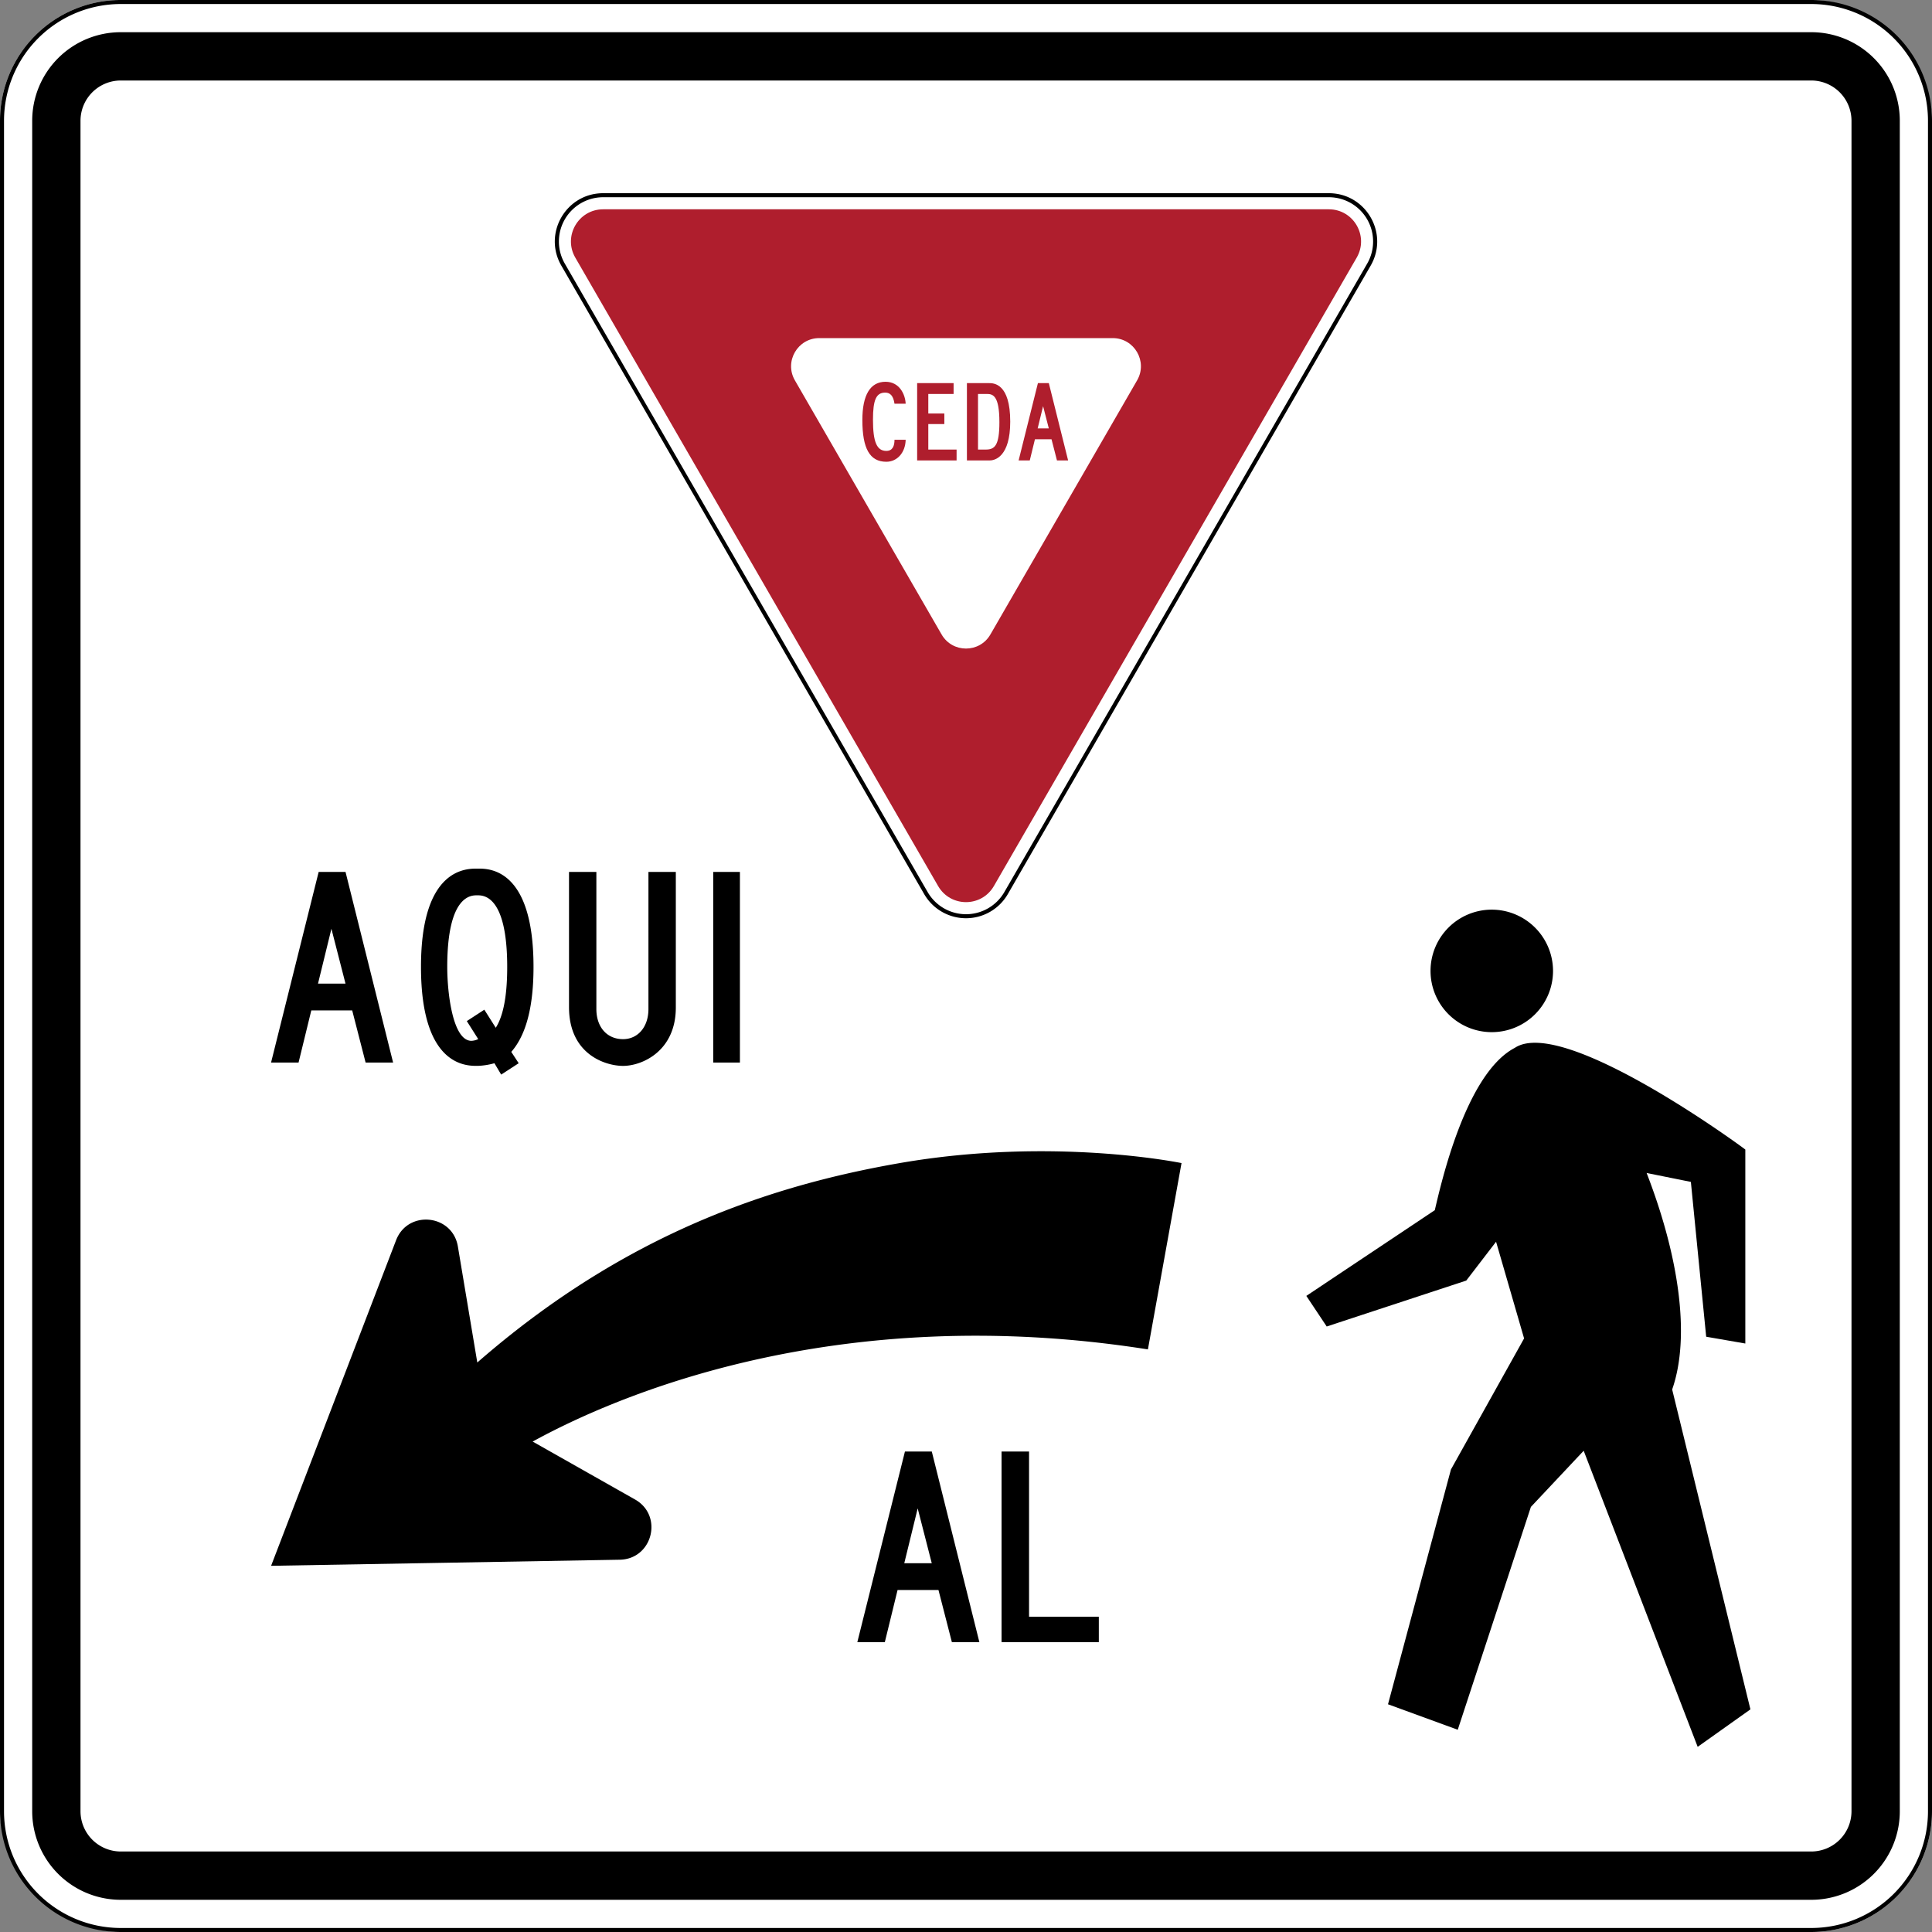
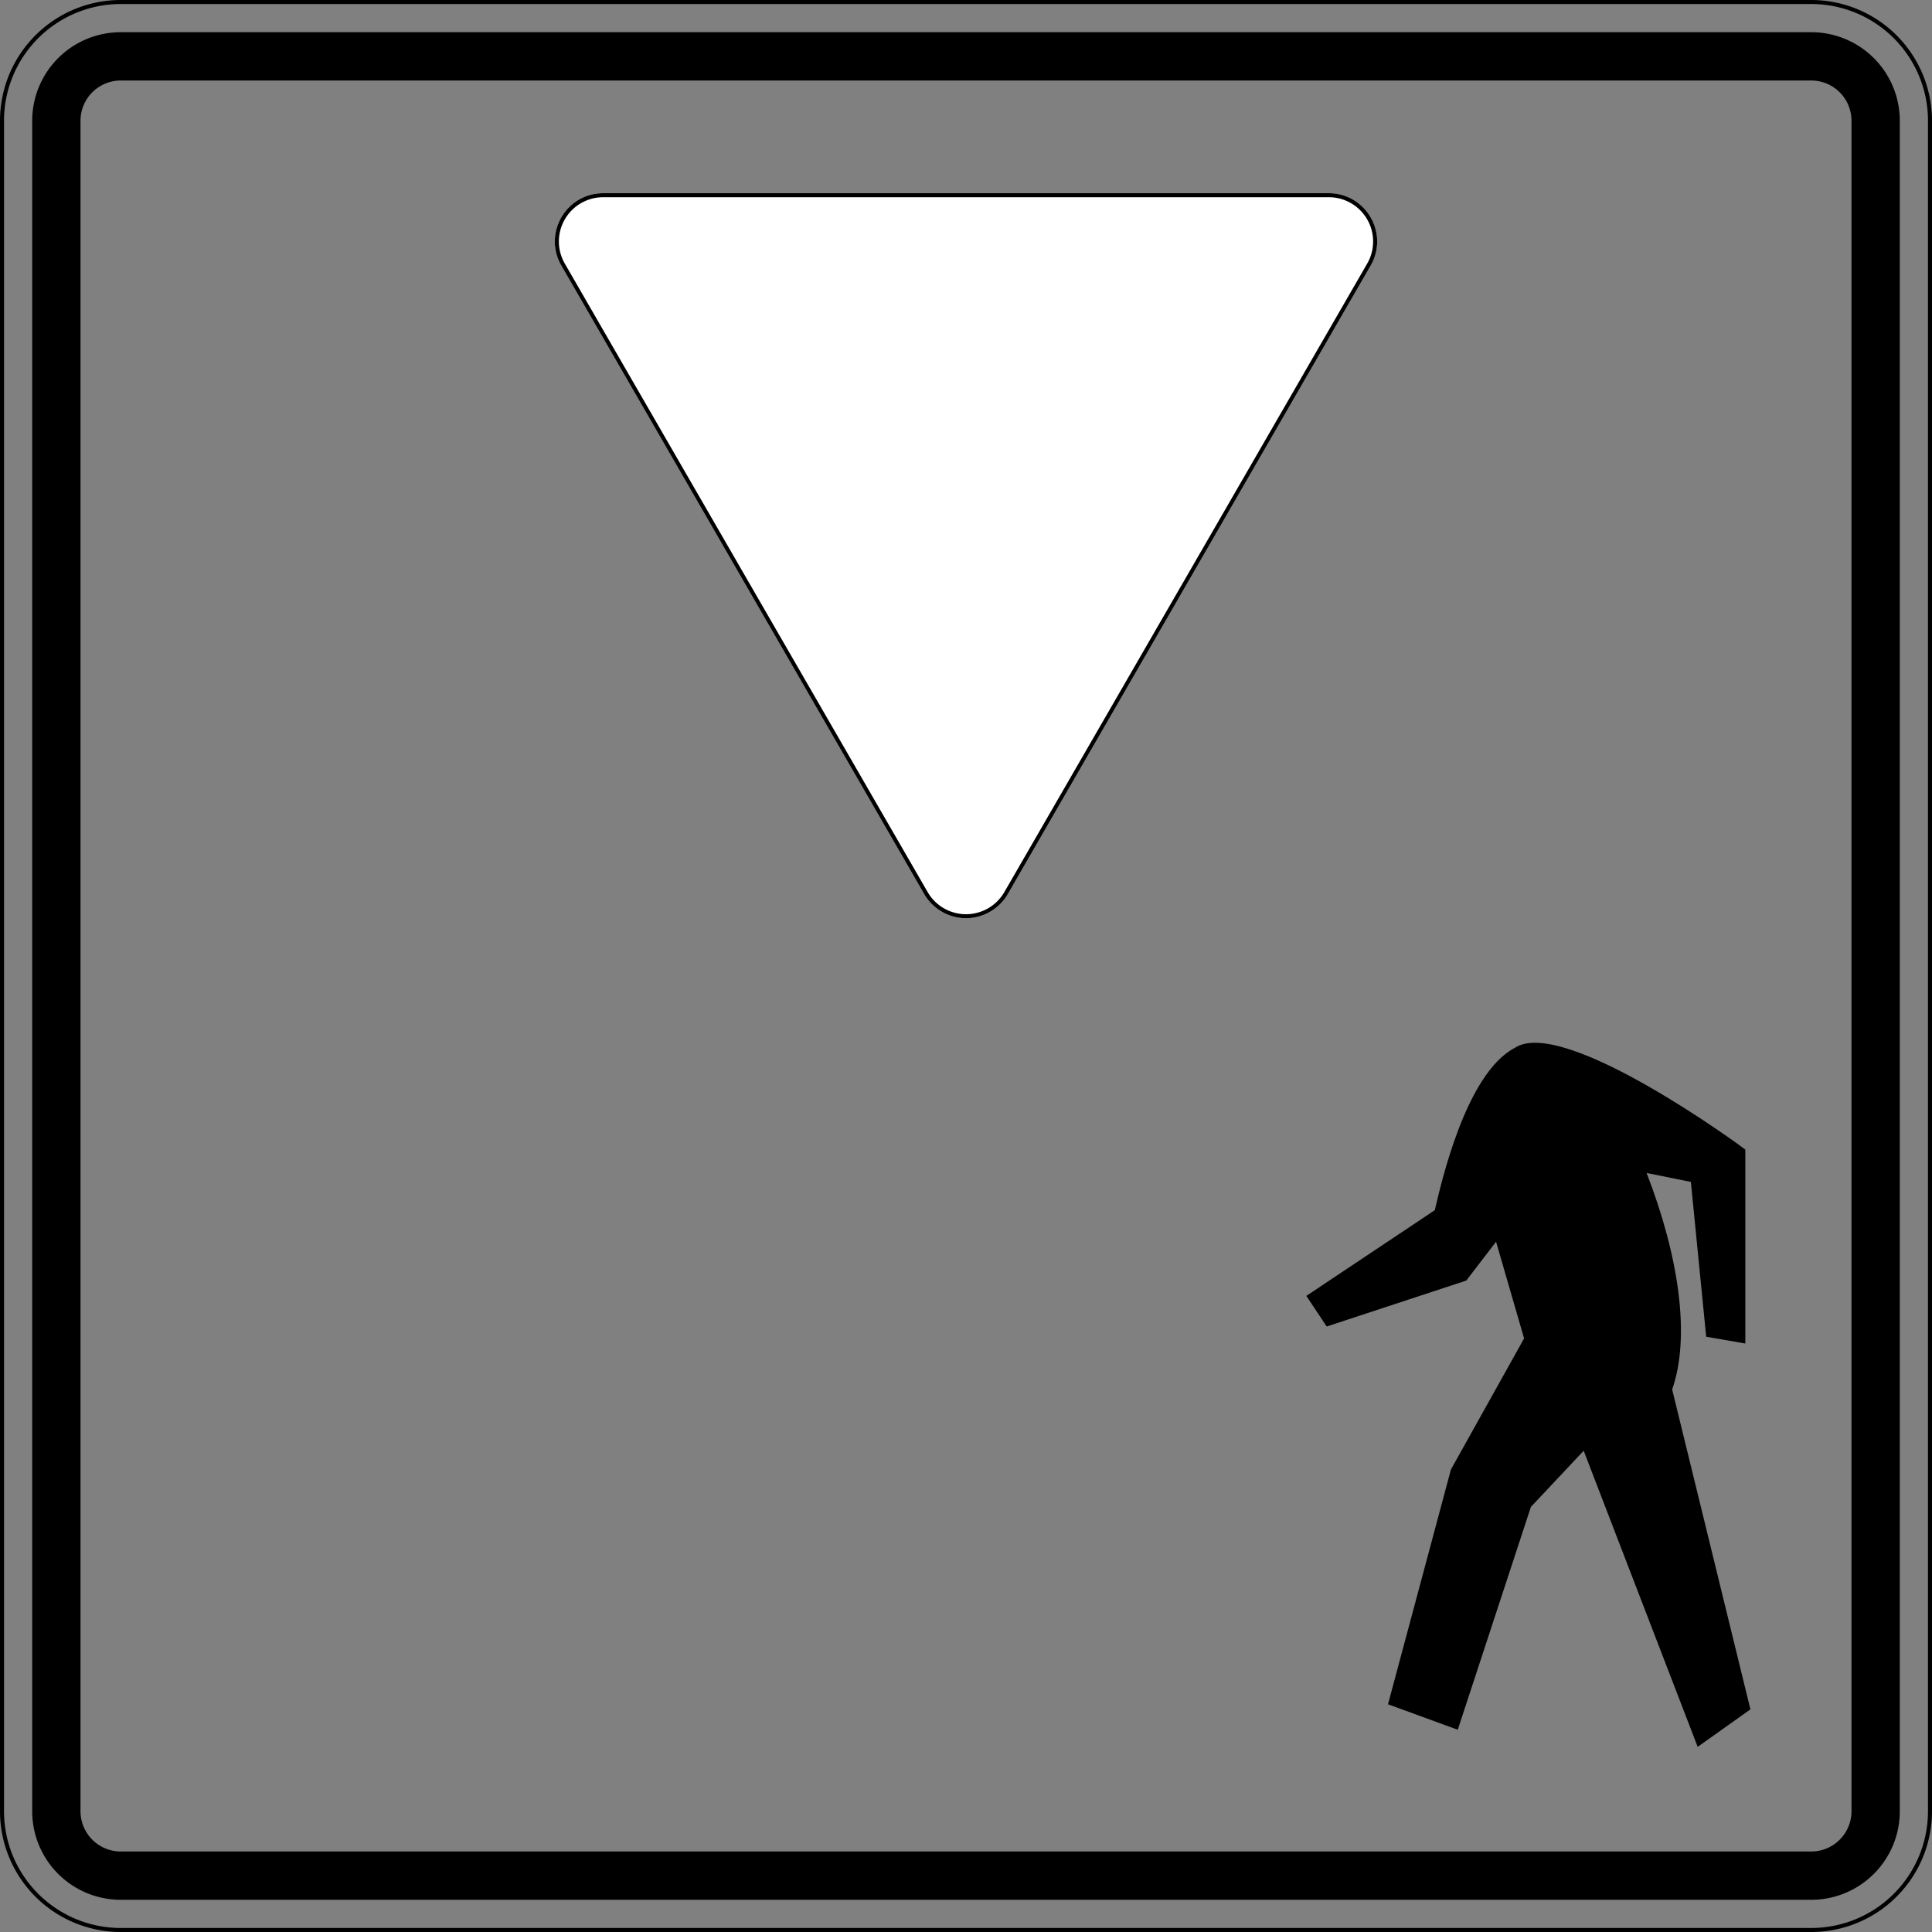
<svg xmlns="http://www.w3.org/2000/svg" width="2700" height="2700">
  <rect width="100%" height="100%" fill="#808080" stroke="none" />
-   <rect width="2700" height="2700" rx="168.75" transform="matrix(-1 0 0 -1 2700 2700)" fill="#fff" />
  <path d="M168.75 5.625A163.125 163.125 0 0 0 5.625 168.75v2362.5a163.124 163.124 0 0 0 163.125 163.125h2362.5a163.125 163.125 0 0 0 163.125-163.125V168.75A163.125 163.125 0 0 0 2531.25 5.625H168.75m0-5.625h2362.5A168.75 168.75 0 0 1 2700 168.75v2362.5A168.75 168.75 0 0 1 2531.25 2700H168.75A168.75 168.75 0 0 1 0 2531.25V168.75A168.75 168.75 0 0 1 168.75 0z" />
  <path d="M168.75 112.5a56.314 56.314 0 0 0-56.25 56.25v2362.5a56.314 56.314 0 0 0 56.25 56.25h2362.5a56.314 56.314 0 0 0 56.25-56.25V168.75a56.314 56.314 0 0 0-56.25-56.25H168.75m0-67.5h2362.5A123.75 123.75 0 0 1 2655 168.75v2362.5A123.75 123.75 0 0 1 2531.25 2655H168.75A123.75 123.75 0 0 1 45 2531.25V168.75A123.75 123.75 0 0 1 168.75 45z" />
-   <path d="M2336.87 1941.82c25.88-73.91 9.38-186.13-35.69-302.55l61.84 12.45 21.4 216.38 54.69 9.49v-271.05c-1.46-1.54-253.7-187.35-322.11-142.16-69.08 36.06-103.53 191.83-111.86 226.89l-179.53 119.78 28.49 42.76 195.03-64.18 41.65-54.27 39.16 135.1-102.21 183.13-87.97 328.16 97.46 35.62 102.24-311.46 73.76-78.47 159.31 413.81 73.71-52.38zm-166.48-584.99a85.6 85.6 0 1 1-85.61-85.58 85.751 85.751 0 0 1 85.61 85.58z" fill-rule="evenodd" />
-   <path d="M1311.519 2222.039h-57.146l-17.817 72.899h-38.431l66.538-266.418h37.532l66.504 266.418h-38.43zm-47.788-37.399h38.43l-19.681-76.661zm135.954-156.121h38.43v230.885h97.51v35.533h-135.94zm-907.482-616.48h-57.147l-17.816 72.899h-38.431l66.538-266.418h37.532l66.505 266.418h-38.431zm-47.789-37.399h38.431l-19.683-76.661zm223.02 114.927c-14.353 0-79.093 2.164-79.093-138.372 0-139.536 64.74-137.305 79.093-137.305s78.16-2.166 78.16 137.405c0 66.538-14.786 100.073-31.071 118.723l10.356 15.852-24.476 15.885-9.425-15.885a97.511 97.511 0 0 1-23.545 3.696zm41.395-138.204c0-101.705-34.302-100.14-41.895-100.14s-41.895-1.565-41.895 100.14c0 36.166 7.627 103.203 33.802 103.203a24.804 24.804 0 0 0 9.491-2.397l-15.952-25.177 24.478-15.918 15.985 25.243c8.392-13.254 15.985-37.332 15.985-84.954zm86.38 56.147v-188.99h38.231v191.621c0 25.077 14.652 42.095 37.299 42.095 20.514 0 35.466-16.818 35.466-42.095V1218.52h38.264v189.557c0 60.61-46.823 81.523-73.73 81.523-24.611 0-75.53-16.018-75.53-82.09zm201.539-188.991h37.299v266.418h-37.299zm607.479 667.287l46.971-260.381s-179.554-37.279-394.064.047c-181.817 31.647-384.729 99.505-590.094 278.644l-27.139-162.129c-7.557-45.203-69.964-51.495-86.387-8.698L378.866 2188.24l487.247-8.513c45.826-.805 61.258-61.601 21.365-84.163l-143.087-80.957c112.973-62.059 421.316-197.865 859.836-128.8z" />
+   <path d="M2336.87 1941.82c25.88-73.91 9.38-186.13-35.69-302.55l61.84 12.45 21.4 216.38 54.69 9.49v-271.05c-1.46-1.54-253.7-187.35-322.11-142.16-69.08 36.06-103.53 191.83-111.86 226.89l-179.53 119.78 28.49 42.76 195.03-64.18 41.65-54.27 39.16 135.1-102.21 183.13-87.97 328.16 97.46 35.62 102.24-311.46 73.76-78.47 159.31 413.81 73.71-52.38zm-166.48-584.99z" fill-rule="evenodd" />
  <path d="M1915.518 371.25l-507.061 878.251c-25.981 45-90.932 45-116.913 0L784.482 371.25c-25.981-45 6.495-101.25 58.457-101.25h1014.122c51.962 0 84.438 56.25 58.457 101.25z" fill="#fff" />
  <path d="M1857.061 275.625a61.875 61.875 0 0 1 53.585 92.813l-507.061 878.251a61.875 61.875 0 0 1-107.17 0L789.354 368.438a61.875 61.875 0 0 1 53.585-92.813h1014.122m0-5.625H842.939c-51.962 0-84.437 56.25-58.457 101.25l507.061 878.251a67.5 67.5 0 0 0 116.913 0l507.061-878.251c25.981-45-6.495-101.25-58.457-101.25z" />
-   <path d="M803.971 360l507.058 878.25c17.321 30 60.622 30 77.942 0L1896.029 360c17.321-30-4.33-67.5-38.971-67.5H842.942c-34.641 0-56.292 37.5-38.971 67.5zm341.003 112.5h410.053c30.311 0 49.255 32.812 34.1 59.062L1384.1 886.686c-15.155 26.25-53.045 26.25-68.2 0l-205.026-355.124c-15.155-26.25 3.789-59.062 34.1-59.062zm105.094 91.71c-1.499-10.615-5.698-15.543-12.936-15.543-12.56 0-17.137 9.858-17.137 37.892 0 31.086 5.334 43.591 18.663 43.591 9.142 0 11.41-7.589 11.41-15.543h15.612c-.378 17.812-11.79 30.708-27.021 30.708-23.214 0-33.503-18.567-33.503-58.378 0-34.854 11.033-53.408 32.355-53.408 19.797 0 27.643 18.055 28.17 30.681zm31.661-28.805h50.936v15.165h-35.353v27.292h22.416v14.787h-22.416v35.637h39.54v15.151h-55.123zm69.556 108.033V535.405h30.829c6.591 0 29.696.324 29.696 53.827 0 48.952-21.337 54.205-28.413 54.205zm27.615-92.867h-12.113v77.703h10.776c12.64 0 19.109-5.524 19.109-38.284 0-37.96-9.467-39.418-17.772-39.418zm90.62 63.306h-23.173l-7.224 29.561h-15.585l26.981-108.032h15.22l26.968 108.032h-15.585zm-19.377-15.165h15.583l-7.981-31.086z" fill="#af1e2d" />
</svg>